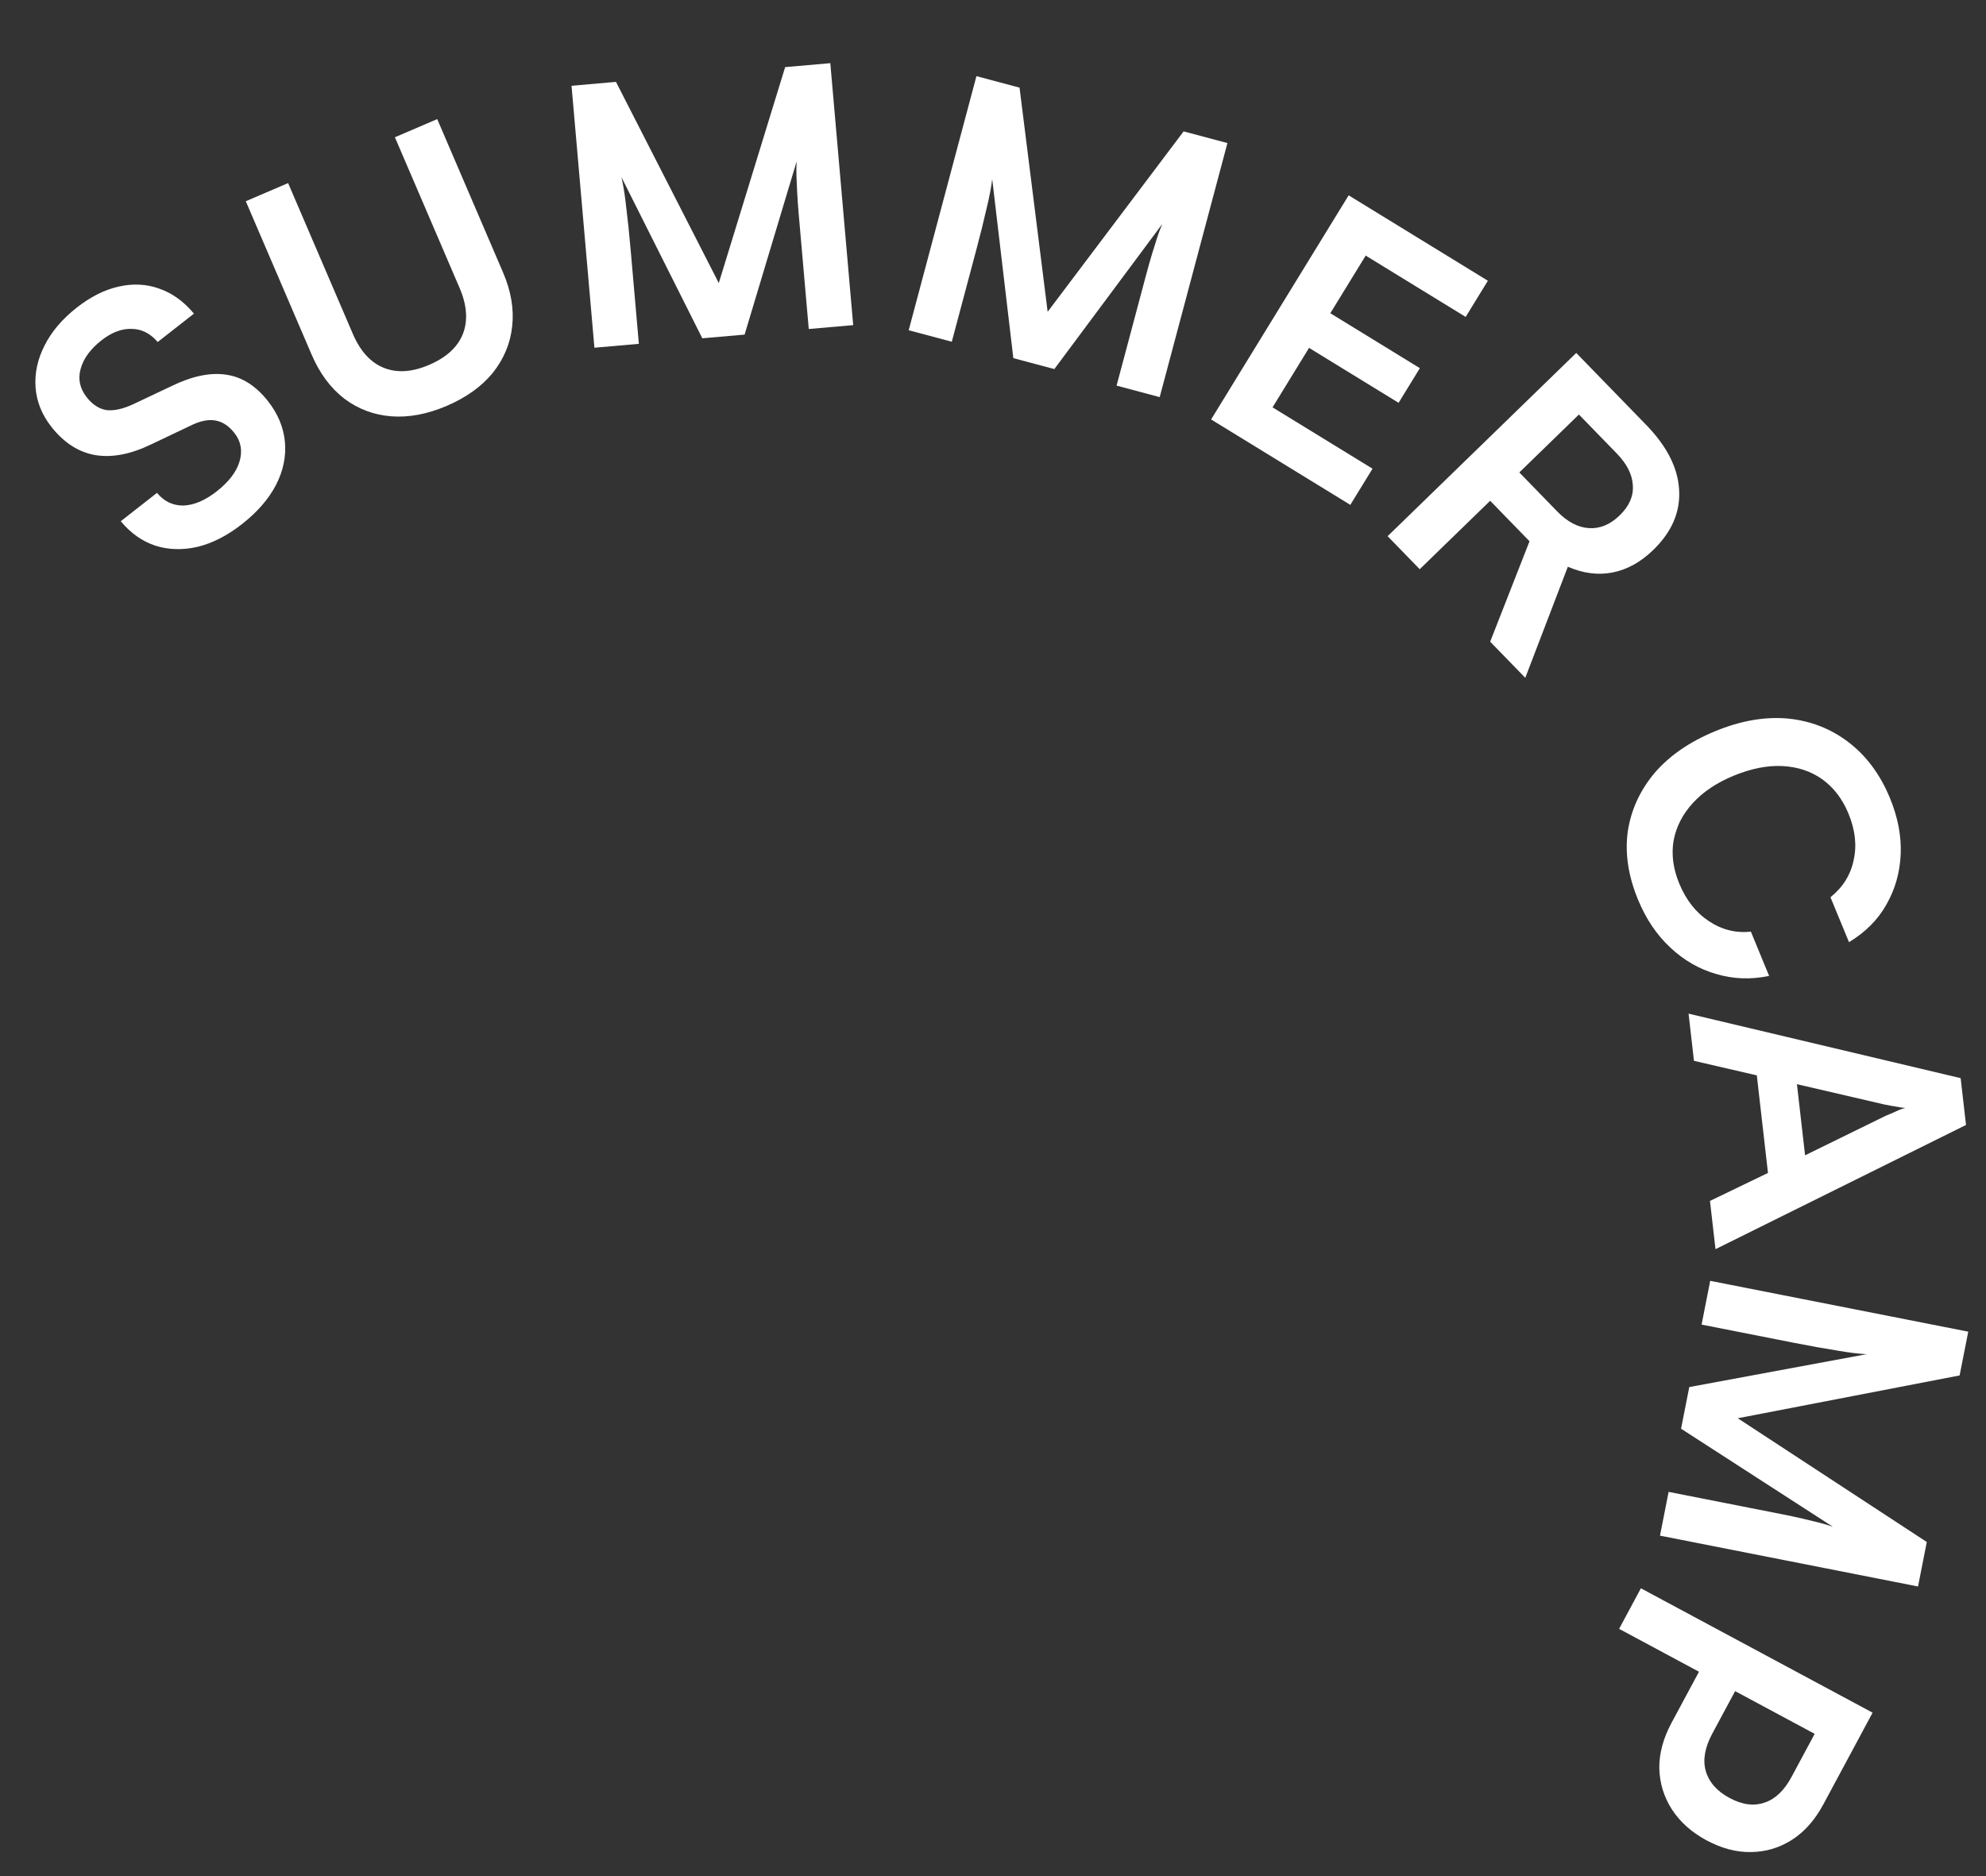
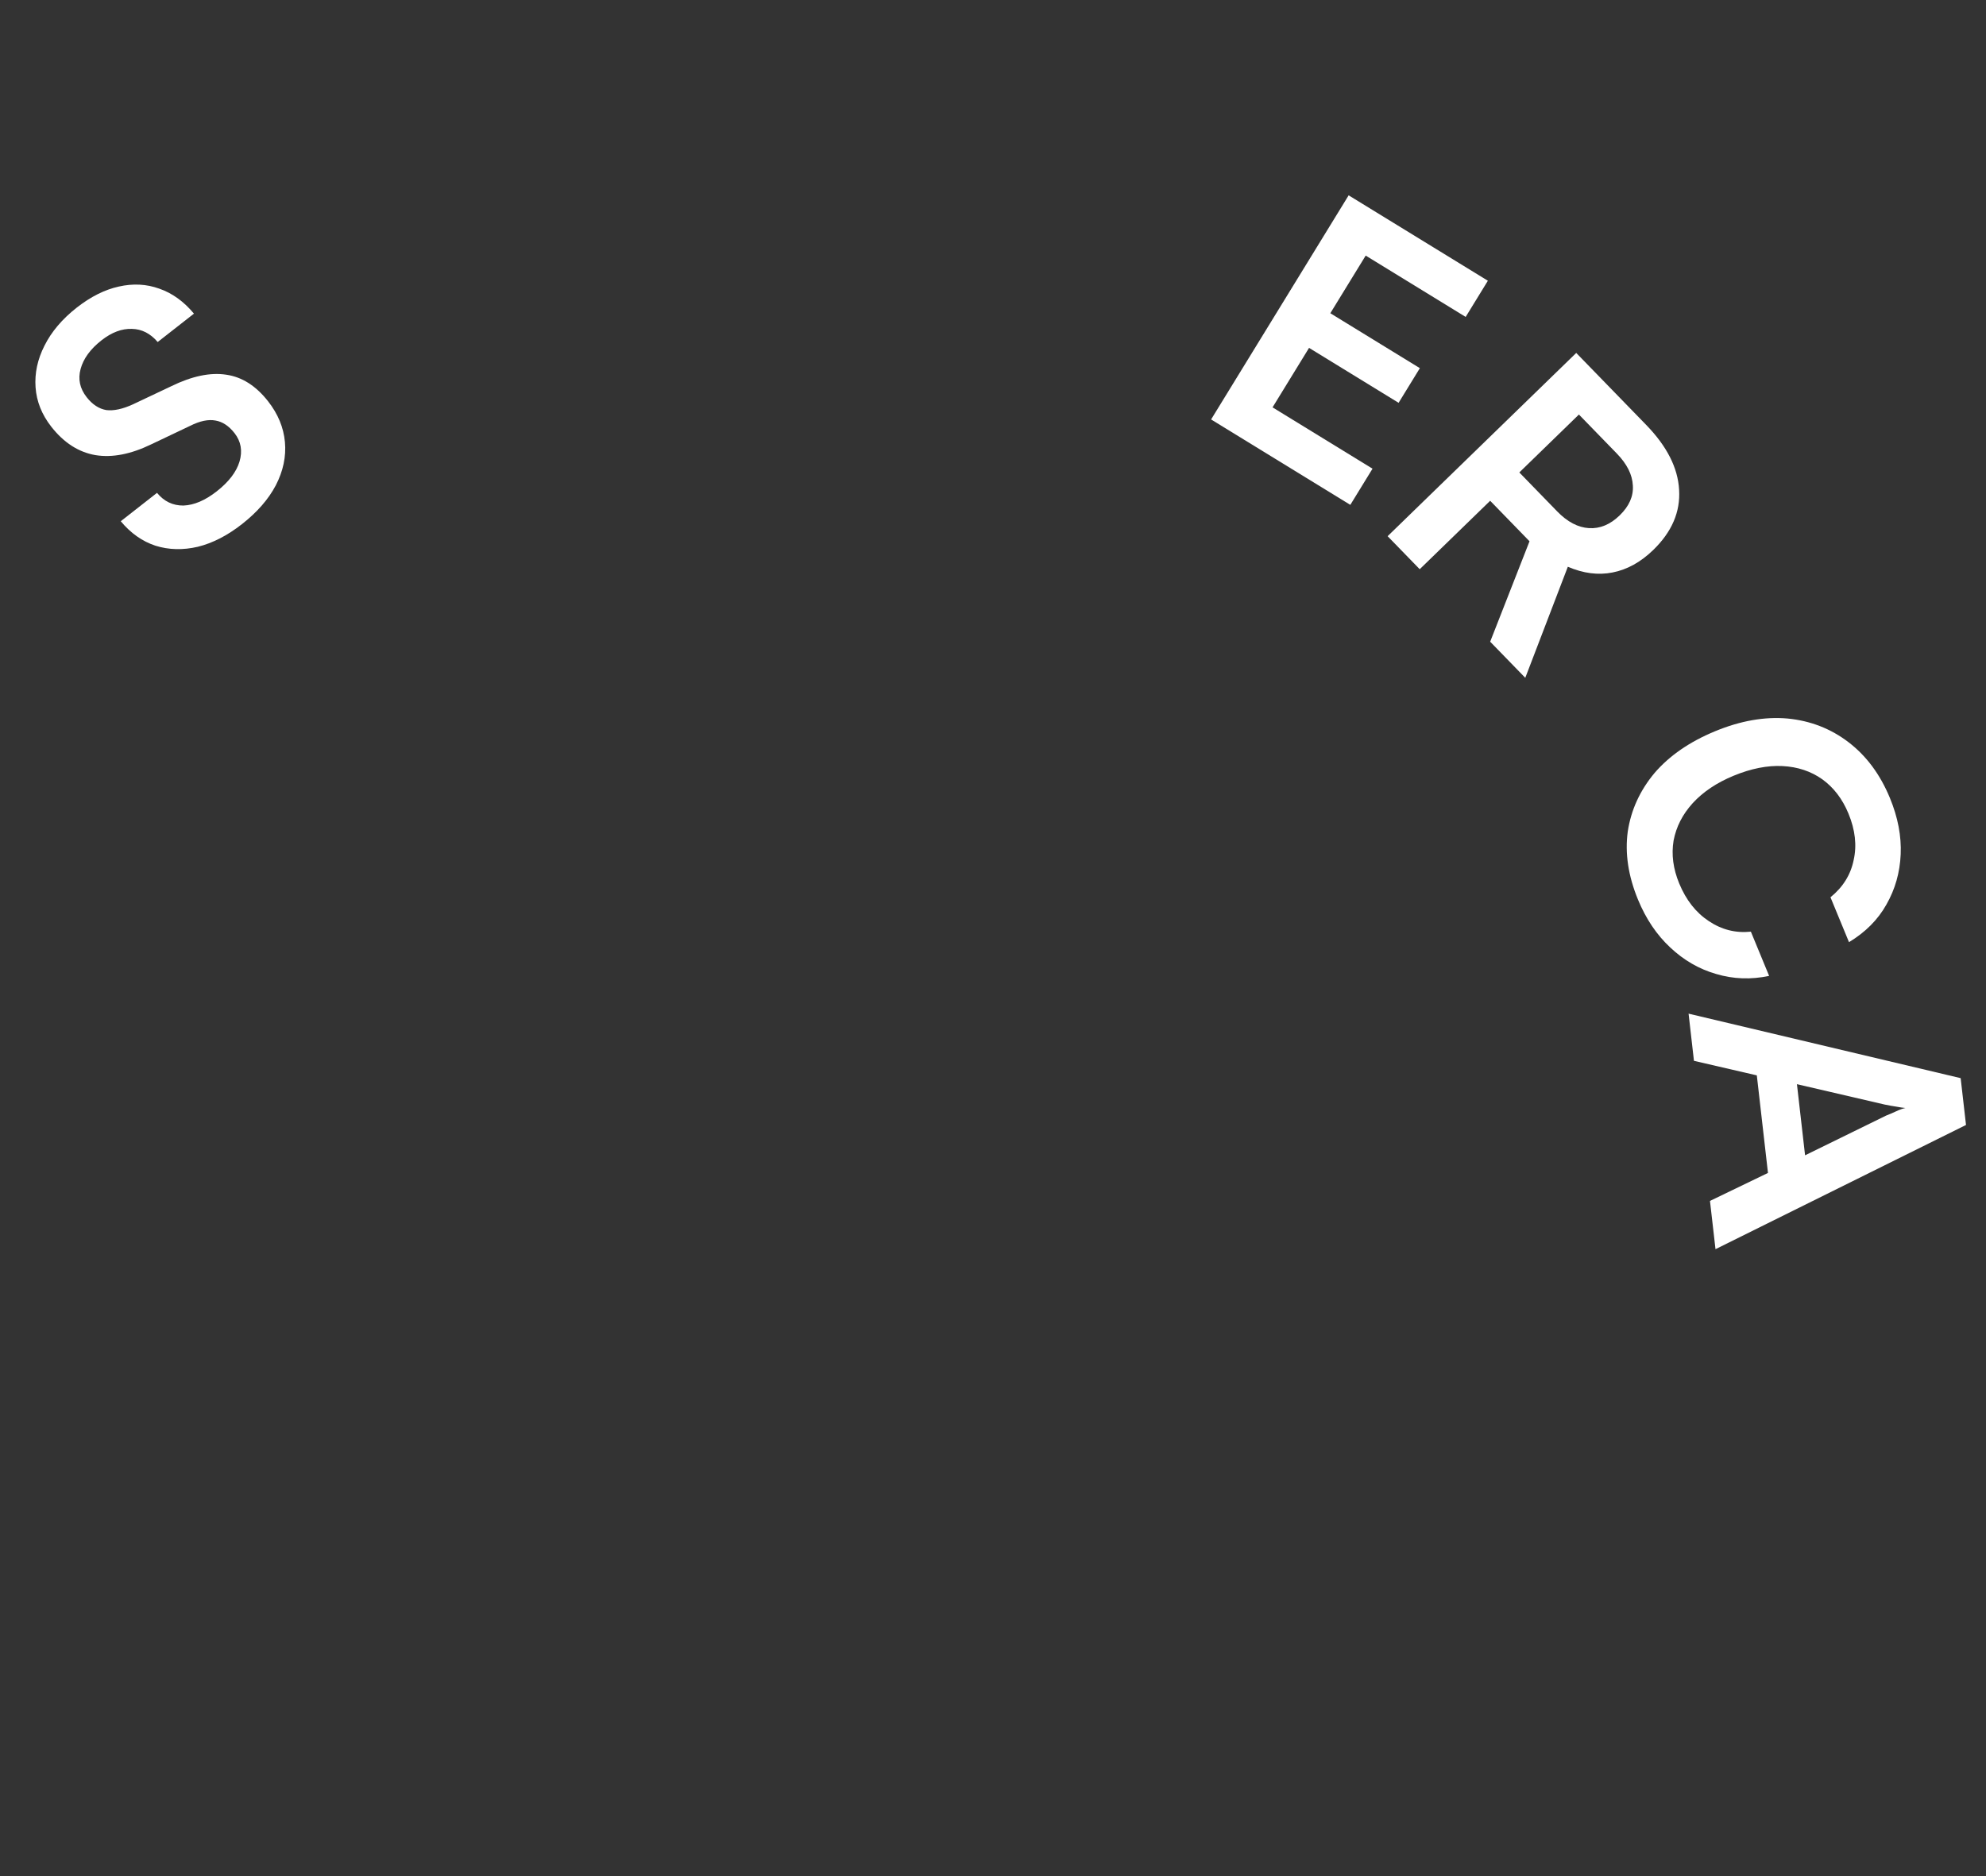
<svg xmlns="http://www.w3.org/2000/svg" width="1380" height="1304" viewBox="0 0 1380 1304" fill="none">
  <rect x="0" y="0" width="1380" height="1304" fill="#333333" stroke="none" />
-   <path d="M1286.06 1218.51L1125.06 1132.05L1140.2 1103.86L1301.2 1190.31L1286.06 1218.51ZM1161.52 1197.32L1184.23 1155.03L1209.34 1168.51L1189.82 1204.85C1184.62 1214.54 1183.1 1223.19 1185.26 1230.78C1187.5 1238.6 1193.02 1244.88 1201.83 1249.61C1210.64 1254.34 1218.77 1255.39 1226.23 1252.78C1233.61 1250.31 1239.82 1244.38 1244.87 1234.98L1266.04 1195.55L1291.15 1209.04L1267.02 1253.97C1261.19 1264.83 1253.94 1273.05 1245.28 1278.61C1236.61 1284.18 1227.13 1287.03 1216.84 1287.18C1206.69 1287.4 1196.33 1284.68 1185.76 1279C1175.48 1273.48 1167.49 1266.35 1161.78 1257.61C1156.21 1248.95 1153.28 1239.43 1152.99 1229.06C1152.84 1218.76 1155.69 1208.18 1161.52 1197.32Z" fill="white" />
-   <path d="M1182.37 920.599L1188.36 890.183L1367.67 925.513L1361.67 955.928L1207.51 985.687L1338.86 1071.7L1332.77 1102.61L1153.47 1067.28L1159.46 1036.86L1214.65 1047.74C1223.65 1049.51 1231.17 1050.99 1237.22 1052.18C1243.43 1053.41 1248.65 1054.52 1252.87 1055.52C1257.09 1056.52 1260.82 1057.43 1264.05 1058.24C1267.29 1059.04 1270.5 1060.02 1273.67 1061.15L1168.11 992.957L1173.82 964.014L1297.06 941.158C1291.5 940.912 1284.54 940.05 1276.17 938.57C1267.76 937.254 1257.92 935.484 1246.64 933.261L1182.37 920.599Z" fill="white" />
  <path d="M1177.07 737.279L1173.33 704.493L1362.39 749.315L1366.11 781.853L1192.04 868.177L1188.2 834.646L1228.5 815.194L1220.75 747.385L1177.07 737.279ZM1309.63 767.674L1248.63 753.509L1254.28 802.938L1310.51 775.374C1312.92 774.428 1315.32 773.399 1317.71 772.287C1320.1 771.175 1322.19 770.432 1324 770.059C1322.3 769.917 1320.08 769.583 1317.34 769.058C1314.78 768.68 1312.21 768.218 1309.63 767.674Z" fill="white" />
  <path d="M1138.19 625.247C1131.39 608.762 1129.02 592.972 1131.08 577.876C1133.36 562.871 1139.58 549.309 1149.72 537.189C1160.08 525.16 1174.12 515.489 1191.84 508.177C1209.4 500.929 1226.13 497.991 1242.02 499.366C1257.98 500.894 1272.15 506.403 1284.54 515.894C1296.93 525.384 1306.5 538.295 1313.24 554.625C1318.77 568.029 1321.27 581.063 1320.72 593.728C1320.18 606.393 1316.87 618.035 1310.8 628.656C1304.88 639.213 1296.21 647.927 1284.8 654.799L1271.93 623.602C1280.58 616.605 1285.95 607.989 1288.04 597.752C1290.34 587.606 1289.14 576.833 1284.43 565.432C1280.24 555.264 1274.16 547.314 1266.21 541.582C1258.31 536.004 1249.12 532.947 1238.62 532.412C1228.12 531.877 1216.79 534.12 1204.62 539.143C1192.91 543.976 1183.44 550.316 1176.23 558.163C1169.16 565.947 1164.72 574.631 1162.91 584.215C1161.31 593.889 1162.61 603.81 1166.81 613.978C1171.58 625.533 1178.42 634.248 1187.33 640.124C1196.31 646.155 1206.08 648.617 1216.62 647.511L1229.3 678.247C1216.7 680.922 1204.44 680.483 1192.52 676.93C1180.66 673.531 1170.01 667.38 1160.56 658.476C1151.18 649.727 1143.72 638.65 1138.19 625.247Z" fill="white" />
  <path d="M986.512 395.602L964.211 372.653L1095.27 245.292L1143.88 295.314C1158.28 310.135 1165.91 325.154 1166.75 340.371C1167.71 355.706 1161.73 369.647 1148.82 382.191C1140.1 390.67 1130.65 395.898 1120.49 397.874C1110.56 399.853 1100.21 398.526 1089.43 393.893L1059.86 471.083L1035.47 445.982L1062.81 376.186L1035.46 348.038L986.512 395.602ZM1097.13 288.103L1055.72 328.35L1082.03 355.423C1089.11 362.714 1096.48 366.591 1104.14 367.054C1111.79 367.517 1118.9 364.555 1125.48 358.166C1132.05 351.778 1135.1 344.868 1134.61 337.435C1134.25 329.887 1130.53 322.467 1123.44 315.176L1097.13 288.103Z" fill="white" />
  <path d="M938.287 350.882L841.547 291.521L937.126 135.757L1033.87 195.118L1018.44 220.262L939.384 171.754L954.333 168.901L924.391 217.697L986.611 255.876L971.836 279.955L909.616 241.775L878.89 291.85L874.662 277.229L953.715 325.738L938.287 350.882Z" fill="white" />
-   <path d="M661.37 237.499L631.416 229.514L678.489 52.931L708.443 60.916L727.974 216.703L822.461 91.31L852.898 99.424L805.826 276.007L775.872 268.022L790.361 213.67C792.722 204.813 794.697 197.405 796.285 191.447C797.916 185.327 799.371 180.195 800.648 176.051C801.925 171.907 803.073 168.246 804.093 165.068C805.113 161.89 806.293 158.755 807.635 155.663L732.632 256.496L704.127 248.897L689.446 124.415C688.834 129.944 687.514 136.837 685.486 145.093C683.619 153.392 681.204 163.098 678.242 174.209L661.37 237.499Z" fill="white" />
-   <path d="M443.923 238.967L413.041 241.664L397.14 59.607L428.022 56.91L499.458 196.725L545.574 46.643L576.955 43.902L592.856 225.959L561.974 228.656L557.08 172.619C556.282 163.487 555.615 155.85 555.078 149.707C554.527 143.397 554.146 138.077 553.935 133.746C553.724 129.414 553.557 125.581 553.433 122.246C553.309 118.91 553.351 115.561 553.559 112.197L517.394 232.55L488.006 235.117L431.794 123.083C433.103 128.489 434.21 135.419 435.116 143.873C436.187 152.311 437.224 162.259 438.224 173.715L443.923 238.967Z" fill="white" />
-   <path d="M216.539 246.462L170.793 139.863L200.199 127.243L245.157 232.004C250.35 244.103 257.543 251.989 266.736 255.661C275.929 259.333 286.422 258.639 298.216 253.578C310.162 248.451 317.971 241.291 321.643 232.098C325.25 222.751 324.489 212.105 319.363 200.159L274.405 95.398L303.811 82.778L349.558 189.377C355.145 202.395 357.252 214.912 355.879 226.927C354.594 238.724 350.123 249.438 342.469 259.071C334.748 268.551 324.072 276.216 310.441 282.065C296.963 287.85 284.129 290.274 271.939 289.339C259.749 288.404 248.826 284.295 239.172 277.012C229.671 269.664 222.126 259.48 216.539 246.462Z" fill="white" />
  <path d="M35.631 296.552C29.055 288.153 25.415 279.043 24.711 269.222C24.007 259.402 26.073 249.74 30.91 240.237C35.776 230.501 43.261 221.677 53.365 213.765C63.076 206.162 72.811 201.292 82.568 199.156C92.457 196.917 101.836 197.405 110.705 200.622C119.705 203.736 127.727 209.52 134.771 217.976L109.575 237.703C104.483 231.741 98.502 228.698 91.631 228.574C84.658 228.319 77.628 230.965 70.542 236.514C62.799 242.576 57.953 249.228 56.003 256.47C54.081 263.478 55.484 270 60.21 276.037C64.217 281.155 68.78 284.144 73.899 285.004C79.047 285.631 85.204 284.303 92.371 281.02L119.015 268.414C133.405 261.38 146.136 258.715 157.207 260.419C168.175 261.992 177.872 268.158 186.297 278.919C193.181 287.711 197.078 297.149 197.988 307.232C198.897 317.315 196.788 327.328 191.66 337.27C186.561 346.978 178.696 355.993 168.067 364.316C157.962 372.227 147.769 377.457 137.486 380.004C127.101 382.42 117.277 382.174 108.014 379.266C98.883 376.255 90.847 370.587 83.906 362.263L109.102 342.536C113.959 348.469 120.072 351.41 127.439 351.357C134.835 351.07 142.535 347.793 150.54 341.525C158.938 334.949 164.23 328.054 166.414 320.841C168.626 313.393 167.472 306.782 162.951 301.008C159.047 296.022 154.652 293.112 149.767 292.28C144.779 291.317 138.87 292.557 132.04 295.999L105.199 308.759C90.94 315.69 77.99 318.21 66.348 316.318C54.603 314.295 44.364 307.706 35.631 296.552Z" fill="white" />
</svg>